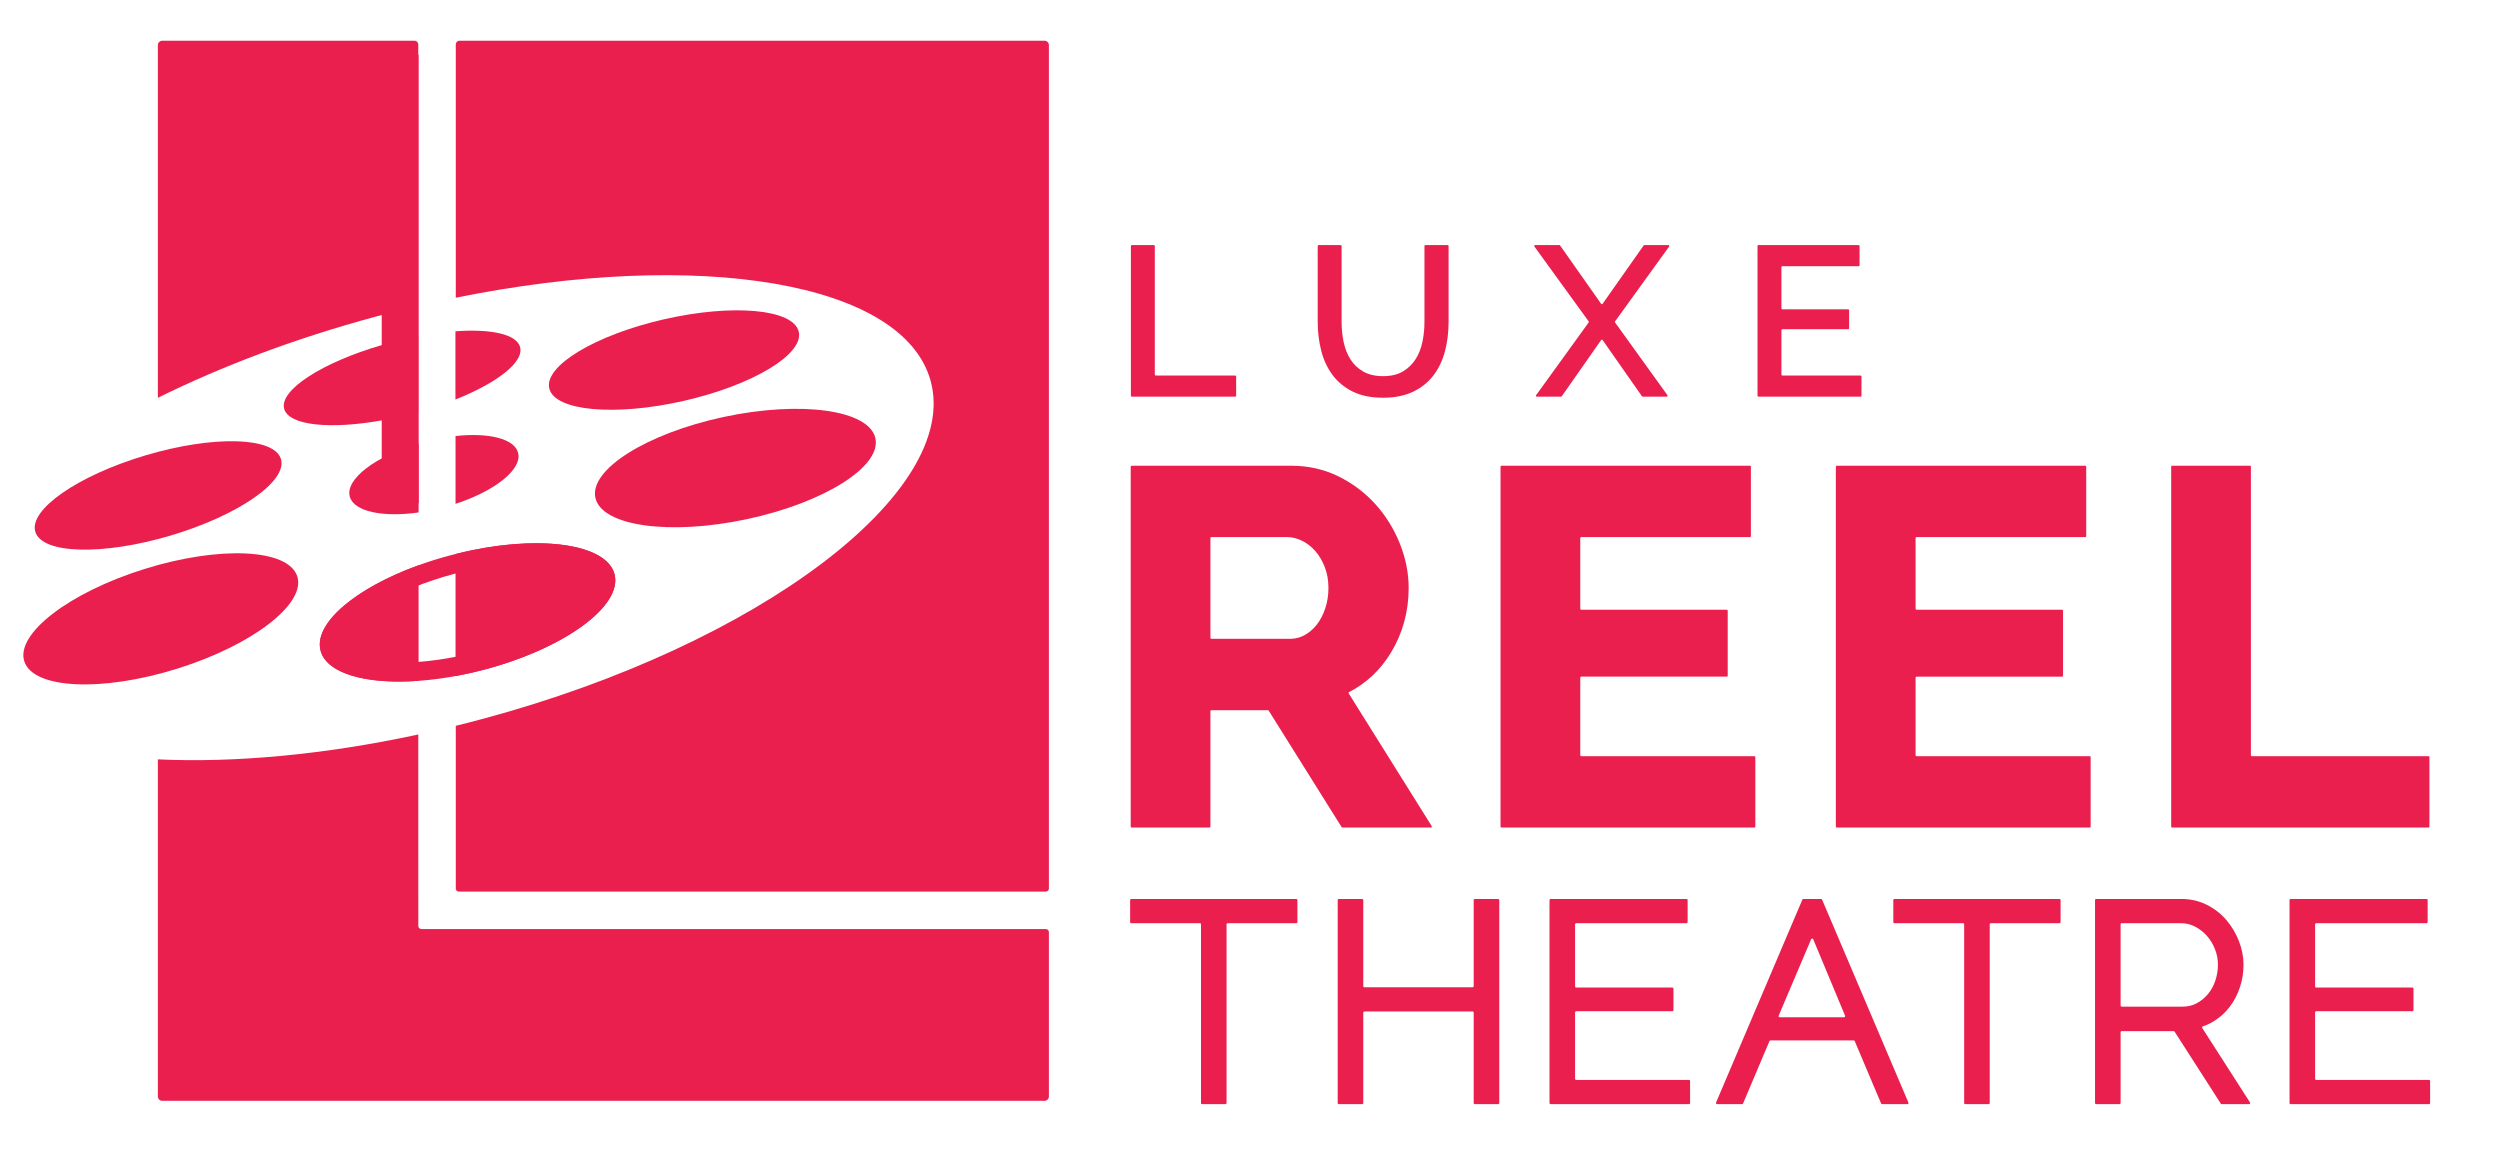
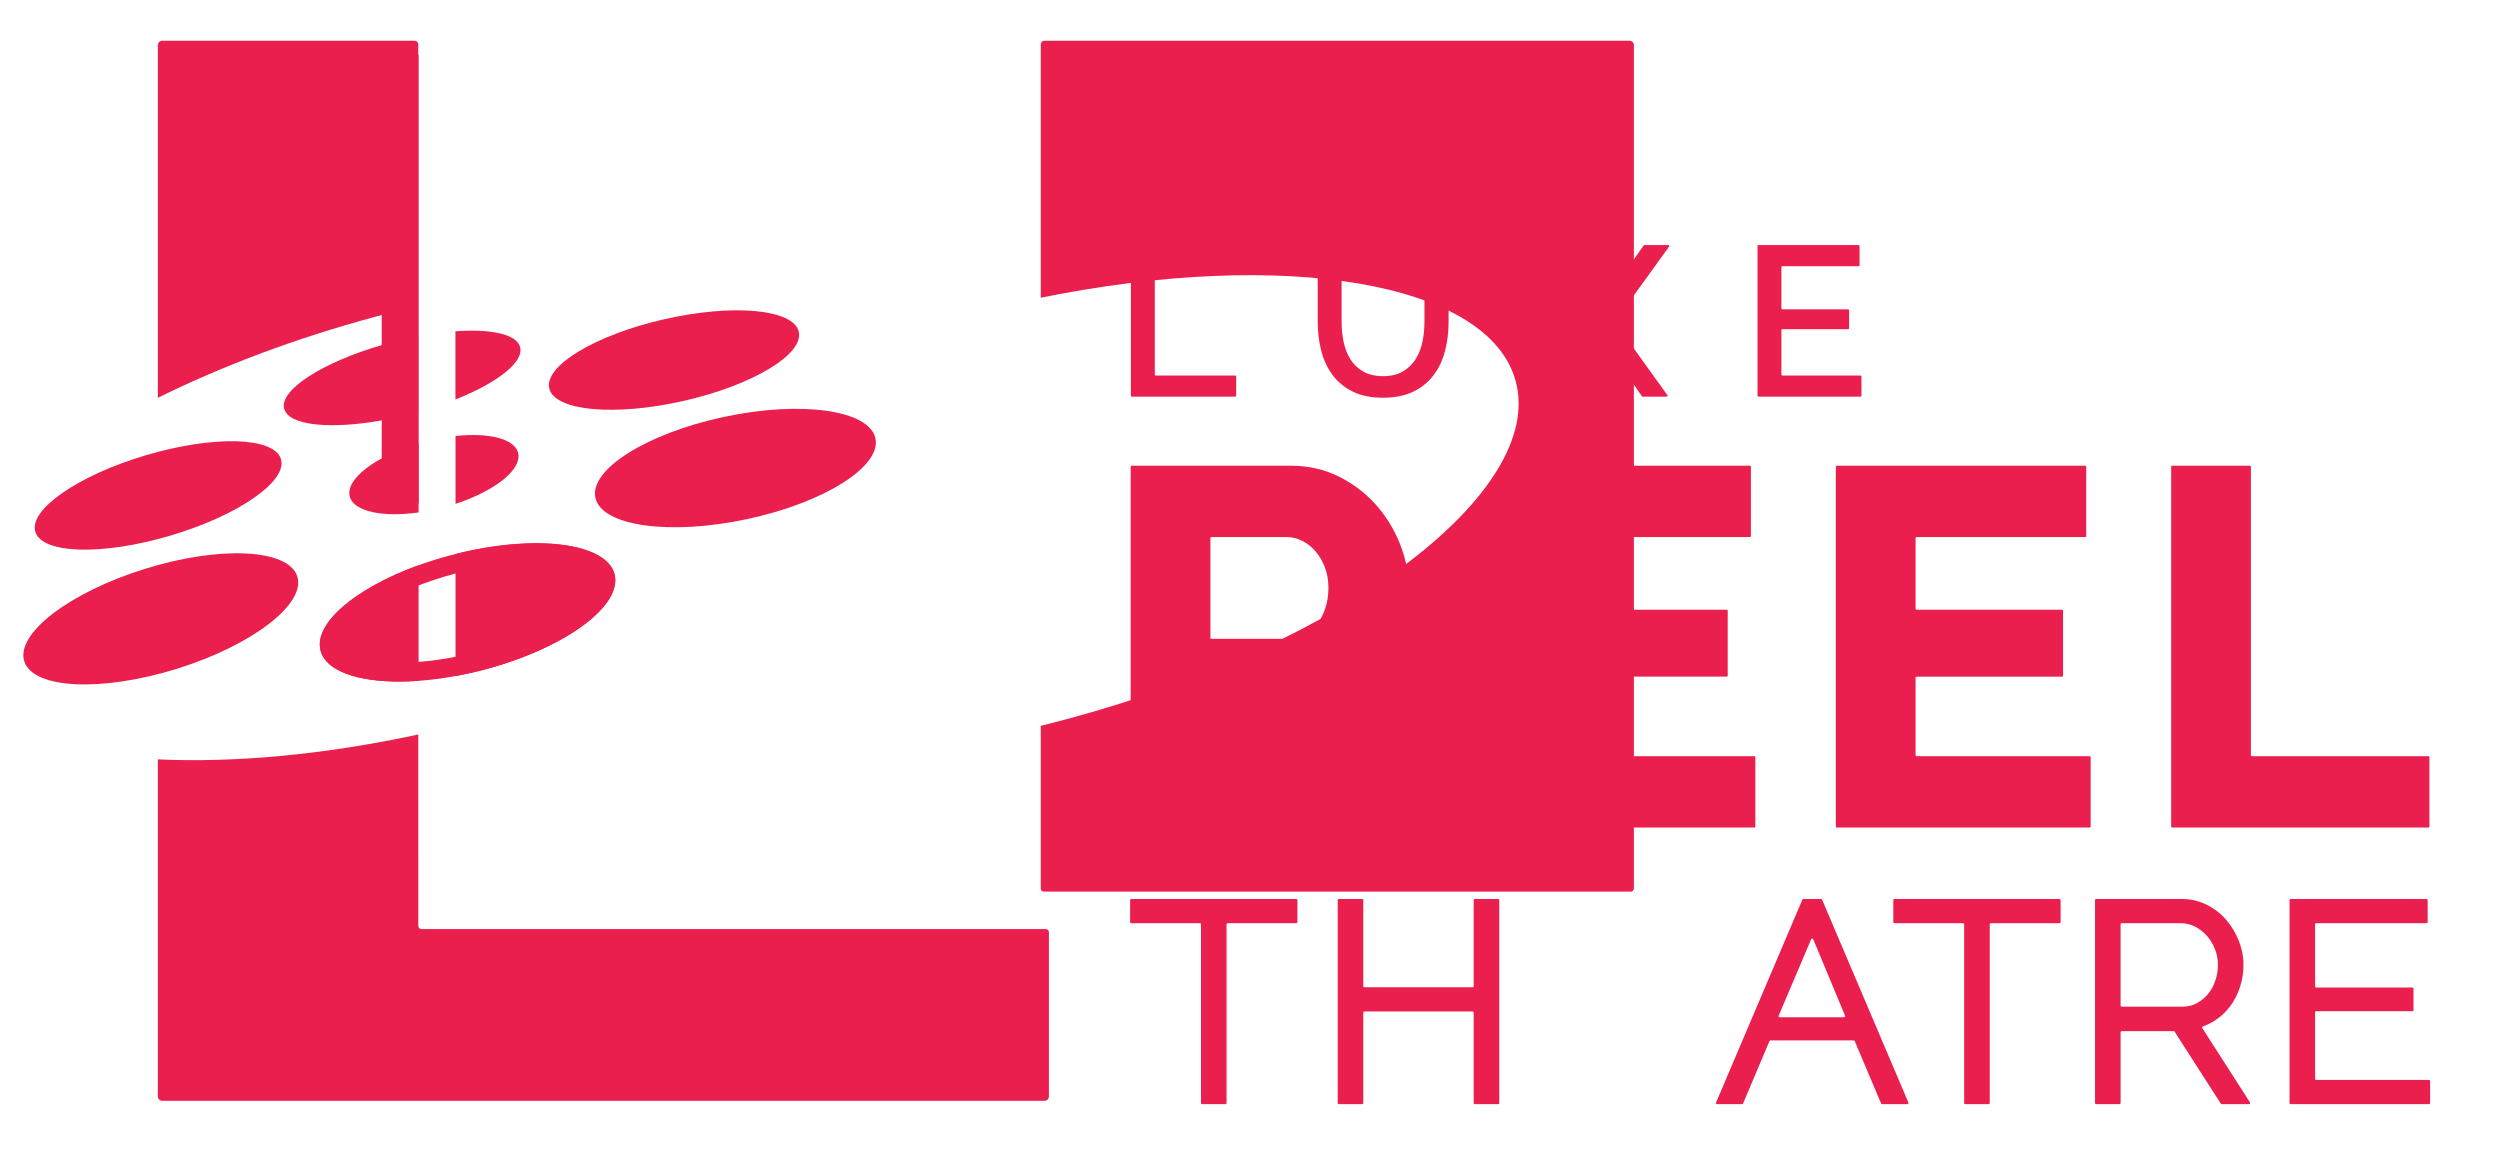
<svg xmlns="http://www.w3.org/2000/svg" enable-background="new 0 0 564 264.623" height="264.623" viewBox="0 0 564 264.623" width="564">
  <g fill="#ea1f4e">
    <path d="m273.283 160.214h12.752c.075 0 .143.037.182.099l16.45 26.279c.039.062.107.101.181.101h19.96c.166 0 .27-.185.182-.327l-18.724-29.933c-.065-.104-.028-.239.082-.297 3.878-1.986 7.038-4.954 9.414-8.846 2.675-4.38 4.031-9.307 4.031-14.649 0-3.337-.668-6.703-1.986-10.002-1.312-3.279-3.151-6.254-5.468-8.842-2.328-2.596-5.136-4.719-8.354-6.312-3.25-1.603-6.833-2.414-10.65-2.414h-36.038c-.118 0-.212.095-.212.212v81.194c0 .117.095.214.212.214h17.56c.118 0 .214-.097.214-.214v-26.053c-.001-.115.094-.21.212-.21m-.213-38.836c0-.117.095-.213.213-.213h17.049c1.125 0 2.262.273 3.373.813 1.135.551 2.153 1.341 3.032 2.35.894 1.026 1.619 2.262 2.155 3.666.532 1.401.804 2.965.804 4.647 0 1.627-.241 3.171-.713 4.59-.472 1.413-1.112 2.649-1.906 3.672-.922 1.191-2.062 2.097-3.38 2.682-.892.396-1.879.535-2.856.535h-17.558c-.118 0-.213-.097-.213-.214z" />
    <path d="m395.789 170.596h-39.067c-.118 0-.214-.095-.214-.213v-17.521c0-.118.096-.213.214-.213h32.836c.117 0 .214-.097.214-.214v-14.665c0-.117-.097-.213-.214-.213h-32.836c-.118 0-.214-.096-.214-.215v-15.965c0-.117.096-.212.214-.212h38.064c.118 0 .214-.096.214-.213v-15.666c0-.12-.096-.215-.214-.215h-56.051c-.118 0-.215.095-.215.215v81.193c0 .117.097.214.215.214h57.054c.116 0 .212-.097.212-.214v-15.669c0-.119-.096-.214-.212-.214" />
    <path d="m432.37 152.649h32.837c.118 0 .214-.097.214-.214v-14.665c0-.117-.096-.215-.214-.215h-32.837c-.118 0-.214-.095-.214-.212v-15.966c0-.117.096-.212.214-.212h38.064c.119 0 .216-.096.216-.213v-15.667c0-.117-.097-.213-.216-.213h-56.051c-.118 0-.213.096-.213.213v81.195c0 .117.095.214.213.214h57.055c.116 0 .213-.097.213-.214v-15.67c0-.118-.097-.214-.213-.214h-39.068c-.118 0-.214-.095-.214-.213v-17.521c0-.118.096-.213.214-.213" />
    <path d="m547.865 170.596h-39.847c-.118 0-.215-.095-.215-.213v-65.098c0-.12-.095-.215-.212-.215h-17.559c-.119 0-.214.095-.214.215v81.193c0 .117.095.214.214.214h57.832c.117 0 .213-.097.213-.214v-15.668c.001-.119-.095-.214-.212-.214" />
    <path d="m255.212 208.272h15.478c.14 0 .254.113.254.254v40.314c0 .142.115.255.256.255h5.257c.142 0 .256-.113.256-.255v-40.314c0-.141.115-.254.254-.254h15.478c.14 0 .253-.115.253-.256v-4.953c0-.142-.113-.255-.253-.255h-37.233c-.14 0-.254.113-.254.255v4.953c0 .141.115.256.254.256" />
    <path d="m332.211 222.73h-24.401c-.142 0-.256-.115-.256-.256v-19.411c0-.142-.113-.255-.255-.255h-5.26c-.142 0-.255.113-.255.255v45.777c0 .141.113.255.255.255h5.26c.142 0 .255-.114.255-.255v-20.395c0-.141.114-.254.256-.254h24.401c.141 0 .254.113.254.254v20.395c0 .141.113.255.255.255h5.26c.142 0 .256-.114.256-.255v-45.777c0-.142-.114-.255-.256-.255h-5.26c-.142 0-.255.113-.255.255v19.411c0 .141-.113.256-.254.256" />
-     <path d="m355.592 228.132h21.688c.14 0 .253-.115.253-.256v-4.829c0-.141-.113-.256-.253-.256h-21.688c-.141 0-.256-.113-.256-.255v-14.01c0-.141.115-.254.256-.254h24.884c.142 0 .255-.115.255-.256v-4.953c0-.142-.113-.256-.255-.256h-30.654c-.14 0-.254.114-.254.256v45.777c0 .142.114.255.254.255h31.207c.14 0 .254-.113.254-.255v-4.951c0-.141-.114-.256-.254-.256h-25.437c-.141 0-.256-.113-.256-.254v-14.994c0-.14.115-.253.256-.253" />
    <path d="m406.611 202.964-19.473 45.778c-.072.167.053.354.235.354h5.63c.102 0 .195-.062.233-.155l5.956-14.076c.04-.095.132-.155.235-.155h18.759c.103 0 .194.061.236.155l5.953 14.076c.041.094.134.155.234.155h5.691c.185 0 .308-.187.236-.354l-19.472-45.778c-.04-.095-.134-.155-.235-.155h-3.986c-.1 0-.192.06-.232.155m-5.345 26.175 7.324-17.245c.09-.209.385-.208.47 0l7.186 17.247c.071.167-.053.352-.235.352h-14.511c-.183-.001-.306-.186-.234-.354" />
    <path d="m427.385 208.272h15.476c.142 0 .255.113.255.254v40.314c0 .142.114.255.256.255h5.259c.14 0 .254-.113.254-.255v-40.314c0-.141.113-.254.256-.254h15.475c.143 0 .256-.115.256-.256v-4.953c0-.142-.113-.255-.256-.255h-37.229c-.142 0-.256.113-.256.255v4.953c-.002.141.112.256.254.256" />
    <path d="m499.421 230.396c1.405-.859 2.623-1.963 3.62-3.278.986-1.299 1.756-2.784 2.291-4.411.534-1.622.804-3.322.804-5.053 0-1.798-.352-3.604-1.044-5.37-.688-1.75-1.642-3.346-2.838-4.74-1.215-1.418-2.697-2.569-4.408-3.426-1.738-.869-3.652-1.309-5.693-1.309h-19.26c-.142 0-.256.113-.256.257v45.775c0 .142.114.255.256.255h5.26c.142 0 .256-.113.256-.255v-15.968c0-.14.113-.254.253-.254h11.71c.089 0 .17.043.216.118l10.426 16.242c.047.073.127.116.214.116h6.15c.202 0 .324-.221.215-.393l-10.76-16.777c-.088-.139-.022-.315.133-.37.859-.297 1.68-.683 2.455-1.159m-21.013-21.87c0-.141.113-.254.253-.254h13.309c1.152 0 2.195.243 3.186.748 1.013.515 1.918 1.212 2.688 2.071.774.864 1.396 1.881 1.849 3.018.448 1.131.675 2.323.675 3.544 0 1.204-.195 2.397-.579 3.547-.377 1.133-.931 2.152-1.645 3.027-.706.864-1.564 1.57-2.554 2.102-.962.517-2.005.768-3.188.768h-13.74c-.14 0-.253-.115-.253-.256v-18.315z" />
    <path d="m522.288 243.38v-14.995c0-.14.113-.253.253-.253h21.688c.142 0 .256-.115.256-.256v-4.829c0-.141-.114-.256-.256-.256h-21.688c-.14 0-.253-.113-.253-.255v-14.01c0-.141.113-.254.253-.254h24.884c.142 0 .255-.115.255-.256v-4.953c0-.142-.113-.255-.255-.255h-30.652c-.14 0-.255.113-.255.255v45.777c0 .142.115.255.255.255h31.206c.142 0 .255-.113.255-.255v-4.951c0-.141-.113-.256-.255-.256h-25.438c-.14.001-.253-.112-.253-.253" />
    <path d="m278.671 84.717h-17.941c-.113 0-.205-.093-.205-.205v-29.02c0-.112-.093-.205-.206-.205h-4.984c-.113 0-.205.092-.205.205v33.788c0 .113.092.205.205.205h23.336c.112 0 .205-.092.205-.205v-4.358c0-.113-.093-.205-.205-.205" />
    <path d="m300.55 84.5c1.157 1.589 2.675 2.856 4.552 3.804 1.878.949 4.182 1.422 6.911 1.422 2.633 0 4.89-.45 6.769-1.349 1.879-.897 3.412-2.126 4.599-3.685 1.188-1.557 2.055-3.37 2.601-5.444.546-2.07.819-4.278.819-6.622v-17.132c0-.115-.092-.207-.205-.207h-5.033c-.111 0-.205.091-.205.207v17.132c0 1.543-.151 3.042-.456 4.504-.306 1.462-.82 2.762-1.542 3.9-.724 1.14-1.679 2.063-2.864 2.77-1.188.707-2.683 1.06-4.481 1.06-1.764 0-3.252-.345-4.454-1.036-1.204-.69-2.168-1.605-2.892-2.746-.723-1.14-1.234-2.439-1.54-3.901-.306-1.46-.46-2.978-.46-4.552v-17.131c0-.115-.09-.207-.203-.207h-4.983c-.113 0-.205.091-.205.207v17.132c0 2.216.255 4.352.77 6.407.511 2.056 1.347 3.878 2.502 5.467" />
    <path d="m346.707 89.485h5.465c.067 0 .131-.034.168-.088l8.874-12.678c.082-.115.256-.115.336 0l8.873 12.678c.04.054.103.088.169.088h5.417c.167 0 .265-.189.166-.326l-11.816-16.413c-.051-.071-.051-.168 0-.24l12.202-16.893c.097-.135 0-.326-.167-.326h-5.417c-.065 0-.129.033-.168.087l-9.259 13.16c-.082.117-.254.117-.336 0l-9.261-13.16c-.037-.054-.099-.087-.166-.087h-5.465c-.166 0-.264.191-.164.326l12.247 16.893c.051.071.051.168 0 .241l-11.865 16.412c-.098.135 0 .326.167.326" />
    <path d="m419.746 84.717h-17.653c-.113 0-.205-.093-.205-.205v-10.042c0-.113.092-.205.205-.205h14.858c.115 0 .205-.092.205-.205v-4.071c0-.112-.09-.205-.205-.205h-14.858c-.113 0-.205-.093-.205-.205v-9.319c0-.113.092-.205.205-.205h17.219c.113 0 .206-.092.206-.205v-4.359c0-.112-.093-.205-.206-.205h-22.61c-.115 0-.207.092-.207.205v33.789c0 .113.092.205.207.205h23.045c.113 0 .204-.092.204-.205v-4.358c-.001-.113-.092-.205-.205-.205" />
    <path d="m154.277 90.434c15.542-3.543 27.145-10.536 25.92-15.62-1.227-5.083-14.818-6.332-30.359-2.789-15.542 3.543-27.145 10.536-25.918 15.619 1.225 5.084 14.816 6.331 30.357 2.79" />
    <path d="m163.303 94.061c-17.44 3.725-30.414 11.904-28.975 18.272 1.438 6.368 16.742 8.512 34.181 4.789 17.44-3.725 30.413-11.906 28.975-18.273-1.439-6.37-16.741-8.513-34.181-4.788" />
    <path d="m67.05 129.99c-2.056-6.206-17.504-6.927-34.499-1.613-17 5.315-29.113 14.655-27.056 20.86 2.054 6.205 17.501 6.928 34.499 1.612 16.999-5.314 29.112-14.653 27.056-20.859" />
    <path d="m38.525 120.808c15.296-4.55 26.419-12.286 24.846-17.279-1.573-4.994-15.248-5.352-30.544-.799-15.296 4.55-26.42 12.287-24.846 17.28s15.248 5.351 30.544.798" />
    <path d="m78.914 112.058c.933 3.358 7.434 4.695 15.521 3.552v-15.562c-9.749 2.862-16.608 8.098-15.521 12.01" />
    <path d="m116.87 102.096c-.878-3.158-6.683-4.53-14.1-3.729v15.3c8.986-2.934 15.134-7.851 14.1-11.571" />
    <path d="m72.341 146.855c1.431 5.153 10.367 7.581 22.092 6.742v-26.072c-14.294 5.185-23.798 13.191-22.092 19.33" />
    <path d="m138.616 129.461c-1.955-7.037-17.904-8.989-35.846-4.479v27.533c2.065-.38 4.172-.846 6.308-1.405 18.3-4.803 31.525-14.496 29.538-21.649" />
    <path d="m120.938 126.819c8.635 0 13.135 2.213 13.569 3.783.18.646-.269 1.569-.553 2.061-2.447 4.26-11.615 10.559-25.958 14.324-6.261 1.643-12.477 2.514-17.979 2.514-8.633 0-13.133-2.215-13.569-3.786-.179-.645.269-1.567.554-2.061 2.445-4.258 11.614-10.558 25.96-14.322 6.259-1.645 12.476-2.513 17.976-2.513m0-4.263c-5.659 0-12.227.858-19.06 2.65-18.3 4.803-31.524 14.498-29.537 21.649 1.245 4.482 8.176 6.906 17.676 6.906 5.661 0 12.23-.857 19.061-2.651 18.3-4.804 31.524-14.495 29.538-21.648-1.245-4.484-8.174-6.906-17.678-6.906" />
    <path d="m235.937 209.598h-140.872c-.383 0-.693-.311-.693-.693l-.005-43.205c-21.395 4.61-41.588 6.408-58.752 5.612v76.041c0 .549.445.994.995.994h199.028c.549 0 .995-.445.995-.994v-37.061c-.002-.383-.312-.694-.696-.694" />
-     <path d="m235.637 9.184h-131.973c-.465 0-.841.378-.841.842v57.139c54.849-11.123 101.085-3.62 107.145 18.835 6.715 24.893-38.468 59.296-100.915 76.138-2.085.562-4.162 1.097-6.23 1.607v36.707c0 .383.311.695.695.695h132.418c.385 0 .695-.312.695-.695v-190.273c0-.548-.445-.995-.994-.995" />
+     <path d="m235.637 9.184c-.465 0-.841.378-.841.842v57.139c54.849-11.123 101.085-3.62 107.145 18.835 6.715 24.893-38.468 59.296-100.915 76.138-2.085.562-4.162 1.097-6.23 1.607v36.707c0 .383.311.695.695.695h132.418c.385 0 .695-.312.695-.695v-190.273c0-.548-.445-.995-.994-.995" />
    <path d="m117.328 78.28c-.807-2.904-6.585-4.116-14.584-3.542v15.393c9.434-3.756 15.524-8.463 14.584-11.851" />
    <path d="m94.457 75.849v-63.518h-.093v-2.303c0-.466-.375-.844-.841-.844h-5.448-51.465c-.549 0-.996.447-.996.996v79.564c14.362-7.108 31.014-13.424 49.126-18.307.46-.124.918-.238 1.379-.359v6.778c-13.481 3.927-23.172 10.178-22.004 14.39 1.041 3.744 10.338 4.681 22.004 2.593v18.709h8.337v-20.628c.003-.001.008-.001.011-.003v-17.069c-.002 0-.007.001-.01.001" />
  </g>
</svg>